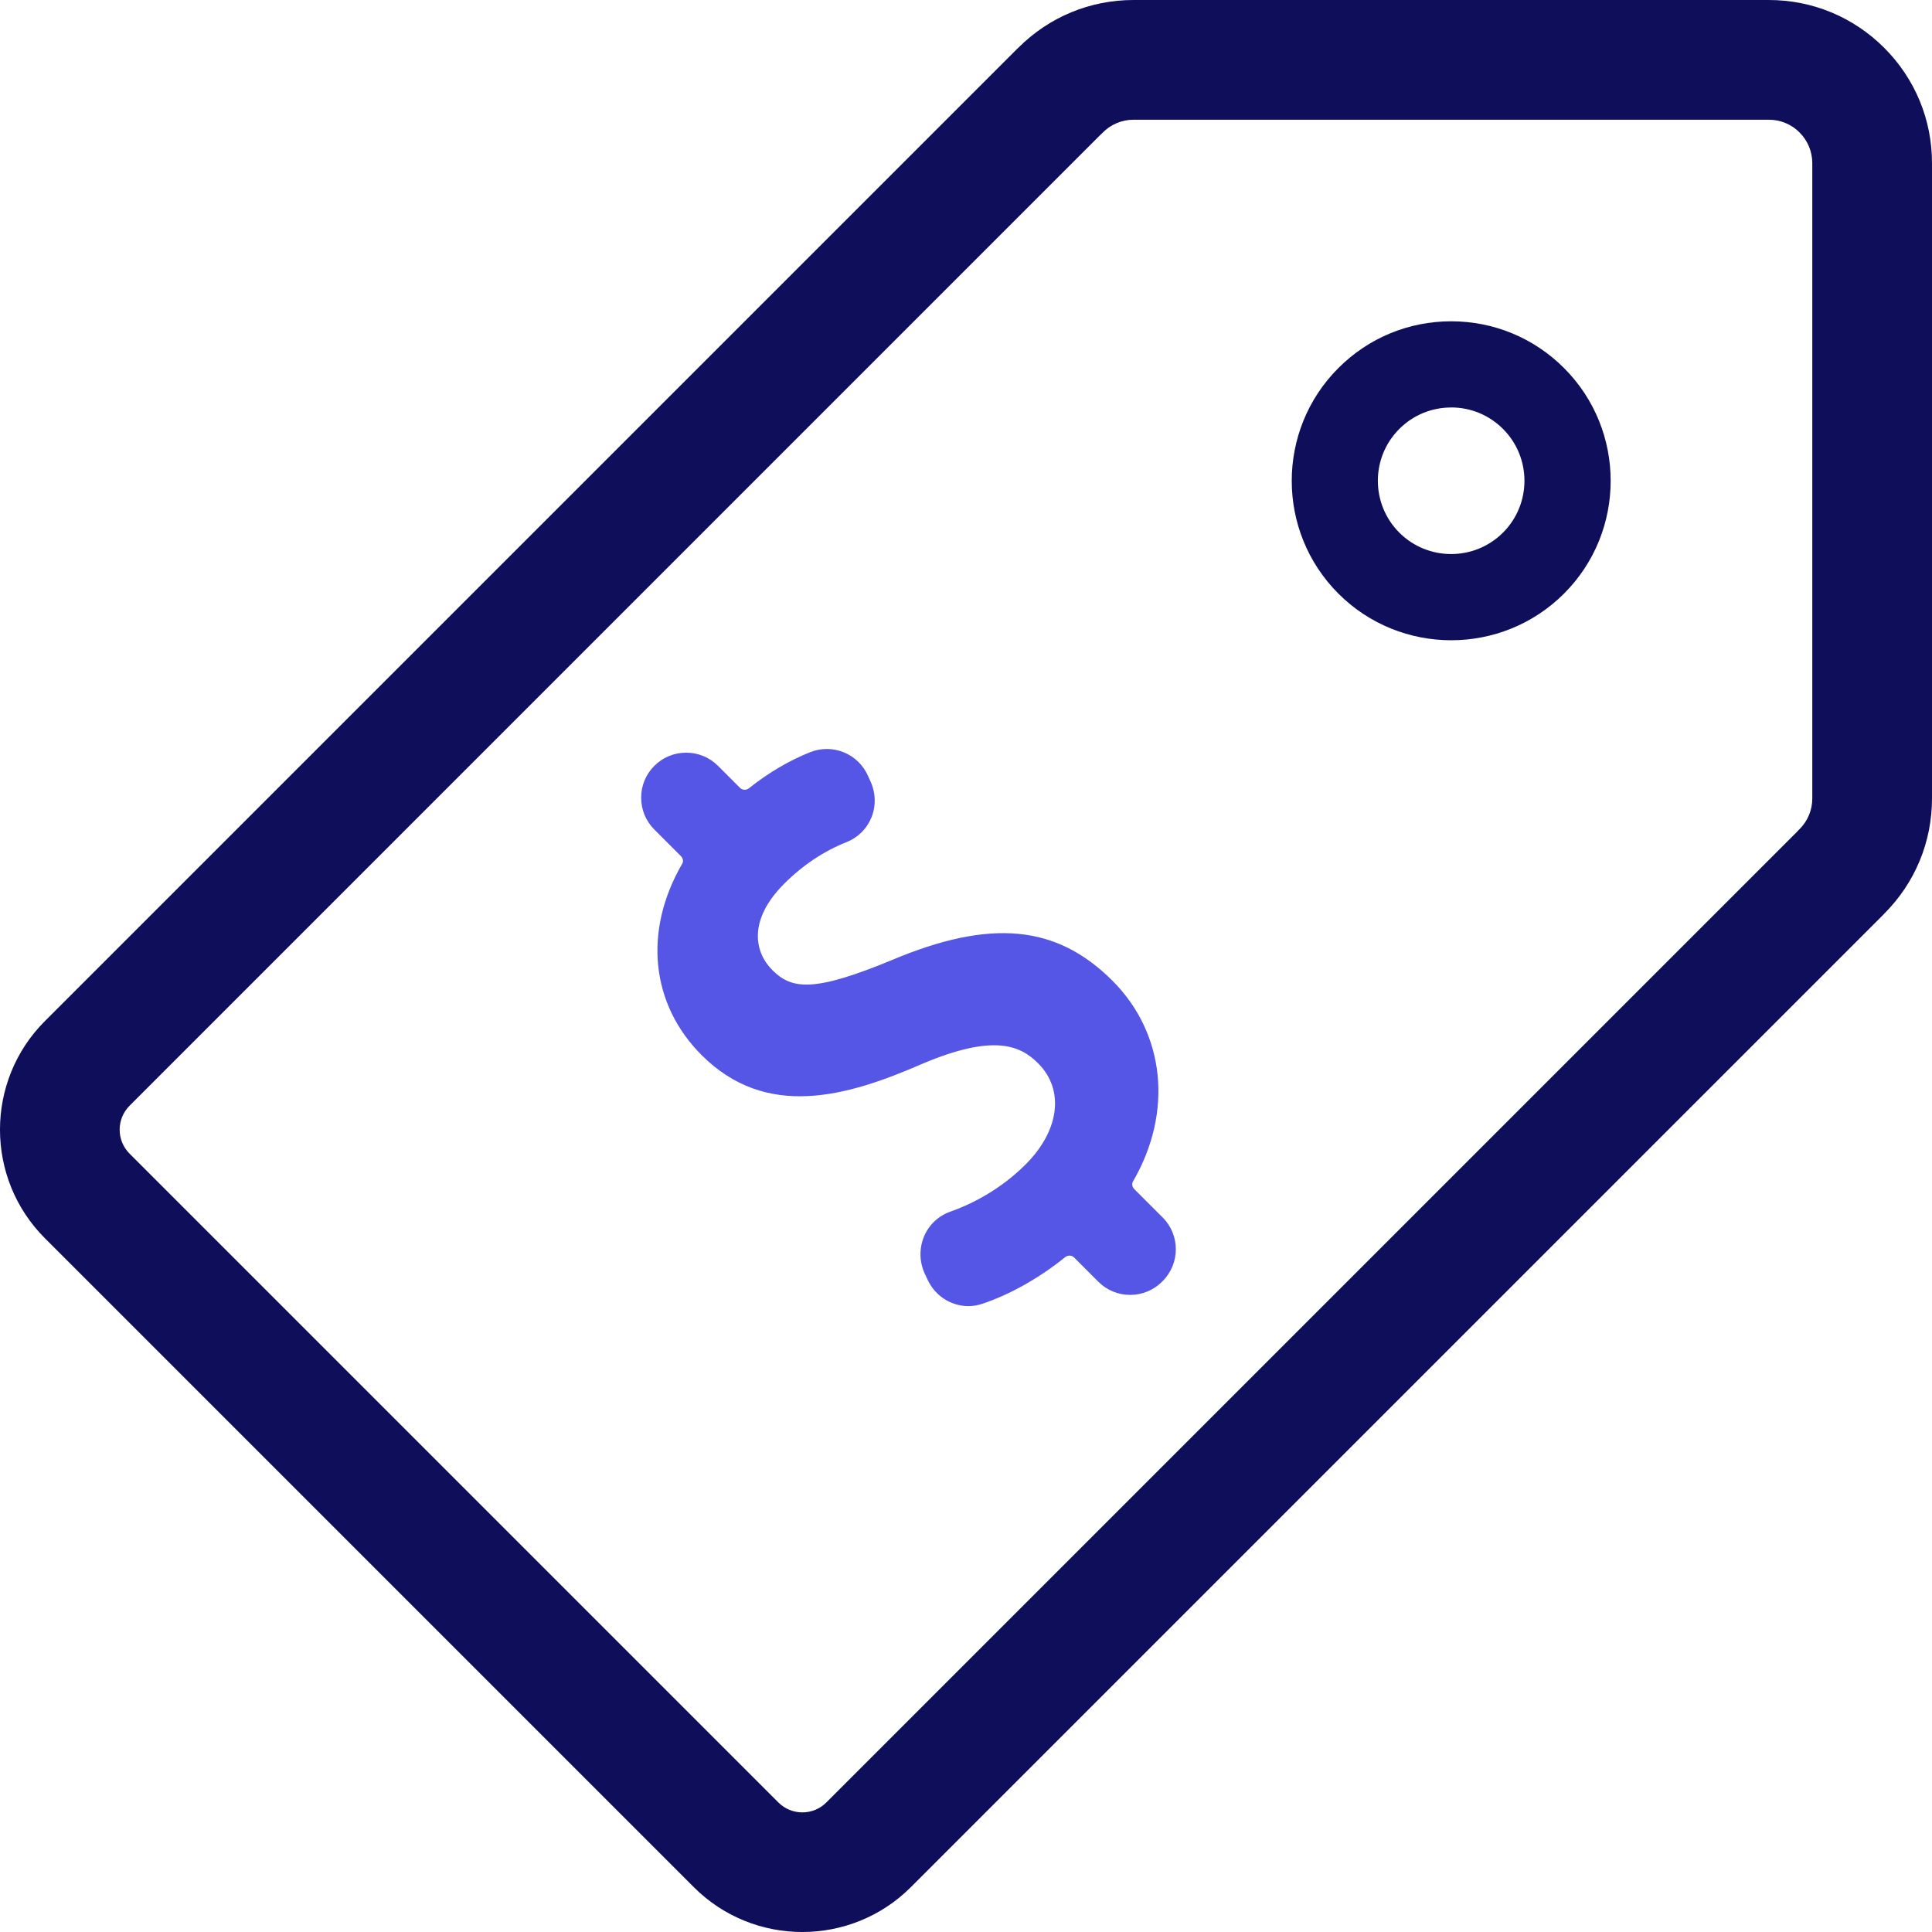
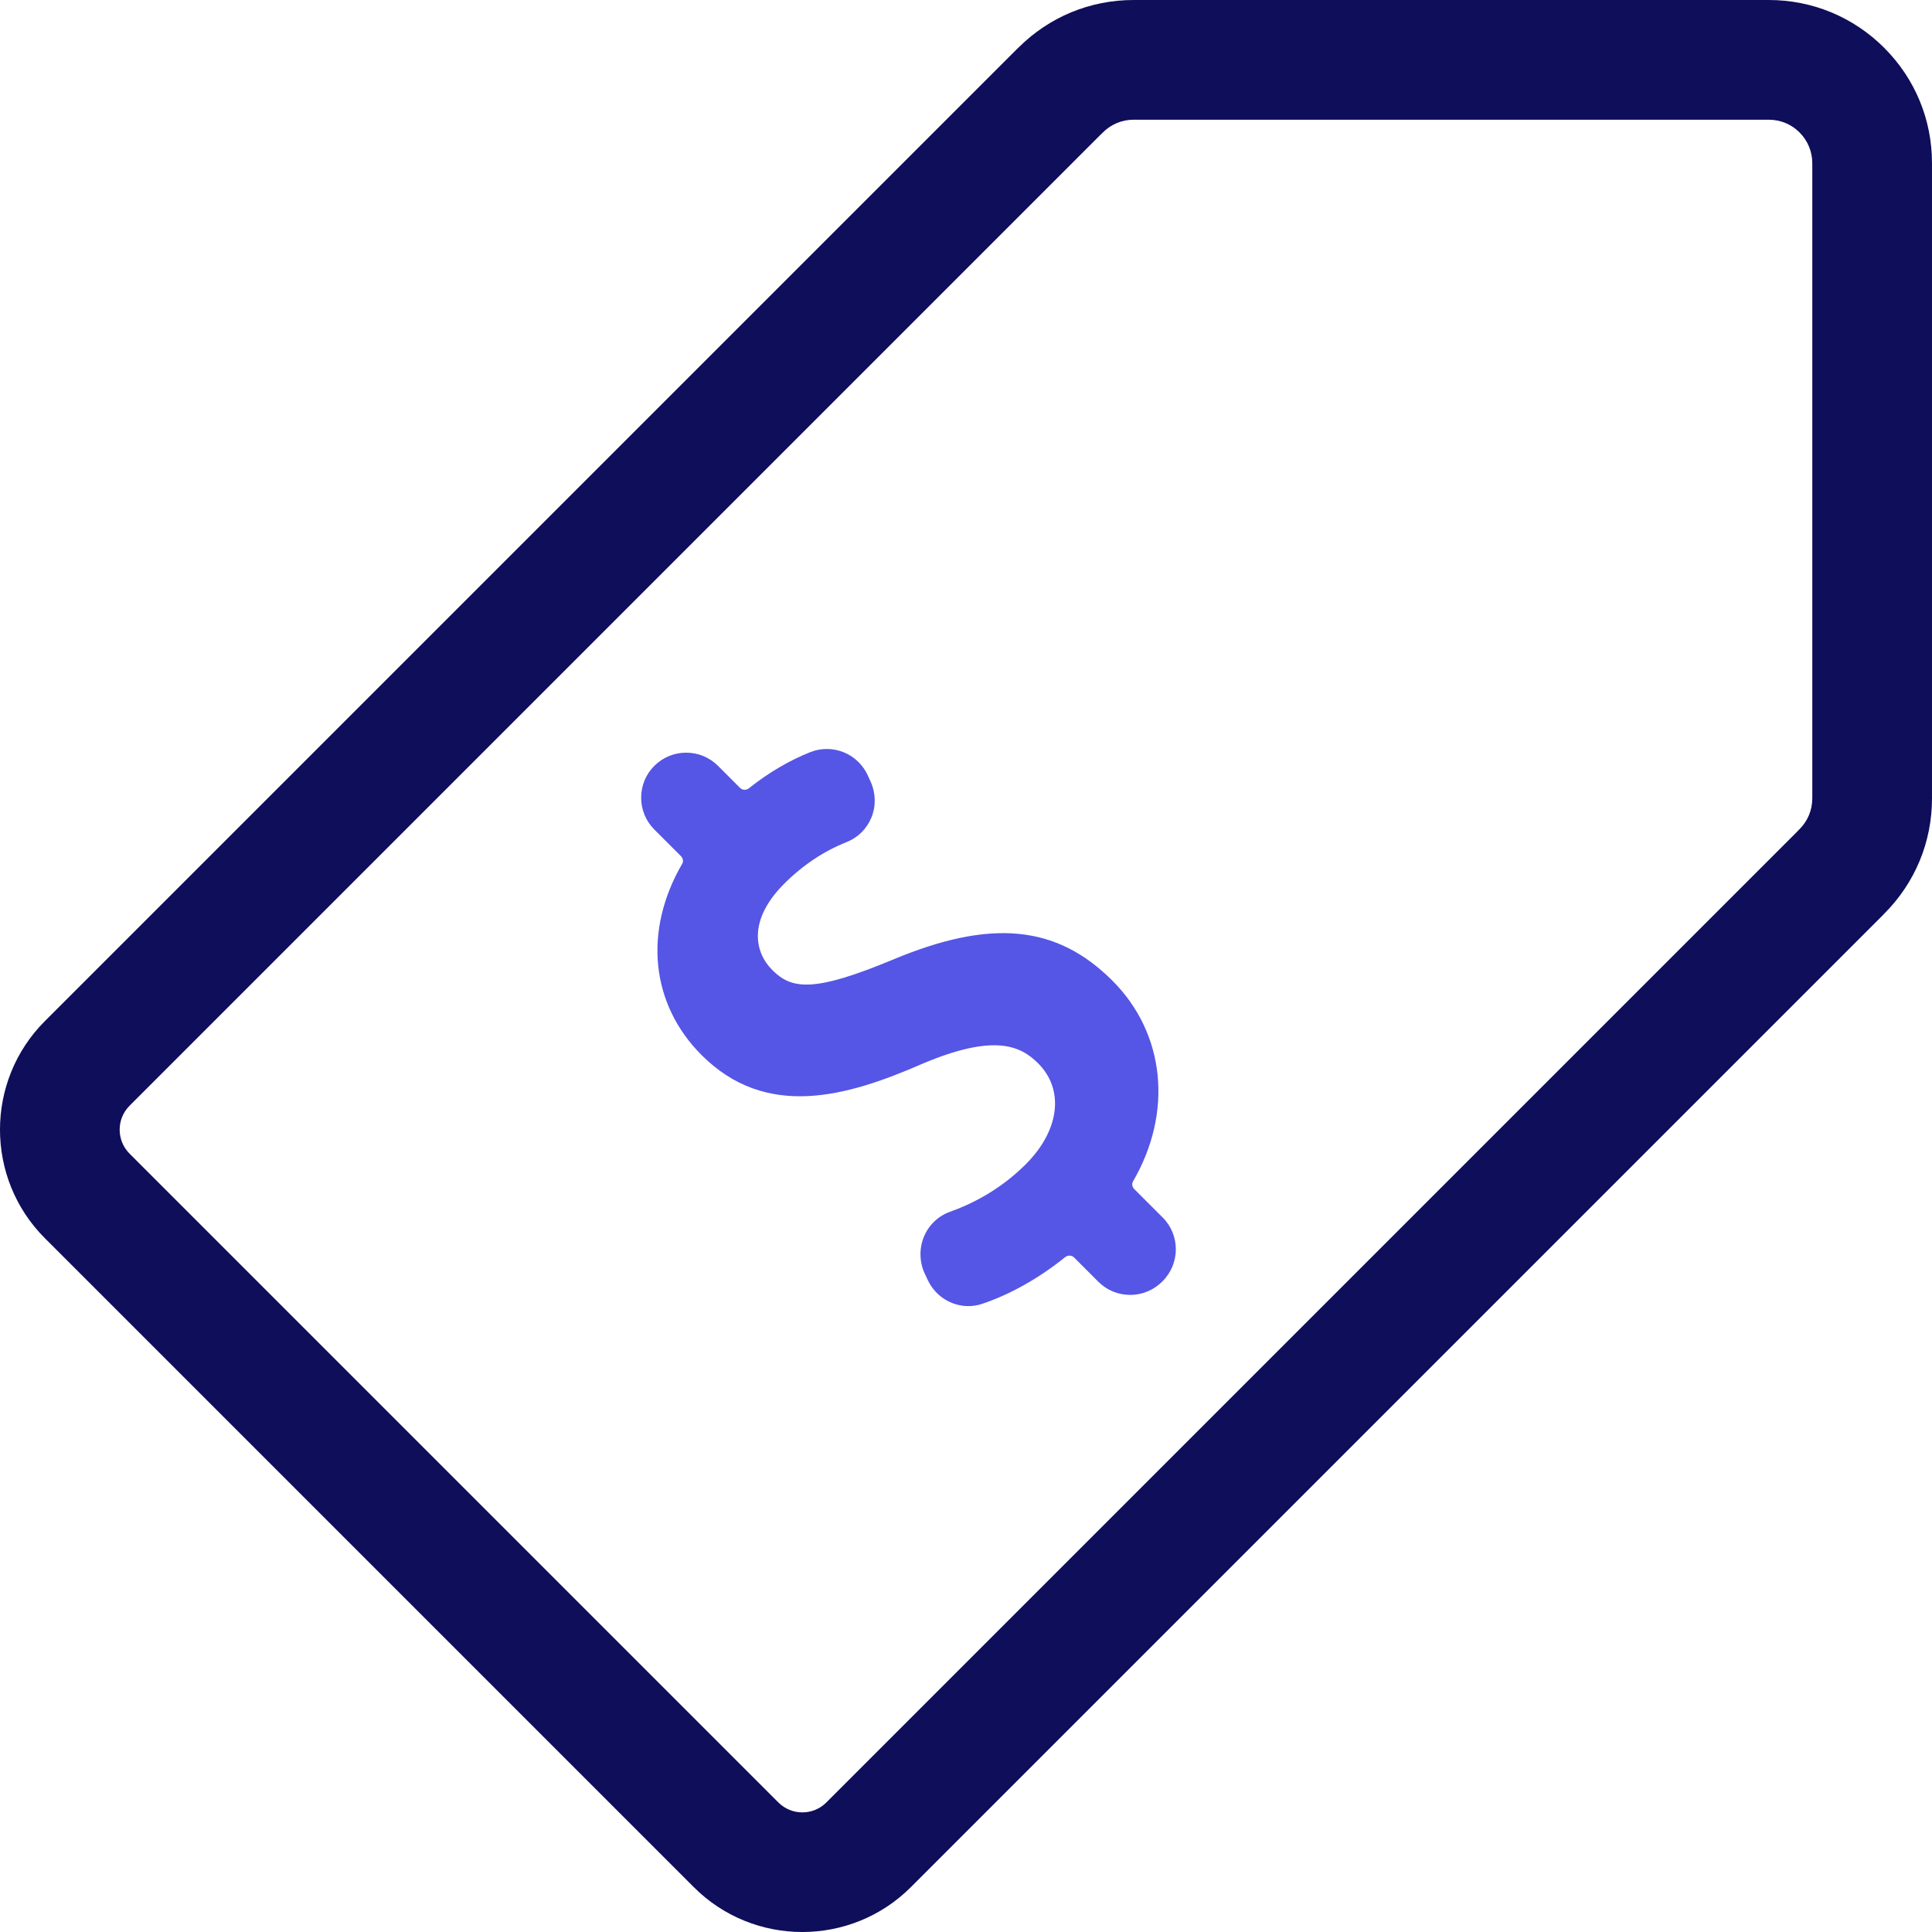
<svg xmlns="http://www.w3.org/2000/svg" viewBox="0 0 403.48 403.48">
  <defs>
    <style>.d{fill:#0f0e5b;}.e{fill:#5555e6;}</style>
  </defs>
  <g id="a" />
  <g id="b">
    <g id="c">
      <g>
        <path class="d" d="M393.17,191.17l-202.93,202.93c-12.51,12.51-32.86,12.51-45.36,0L9.38,258.6c-12.51-12.51-12.51-32.86,0-45.36L212.31,10.31c.12-.12,.25-.24,.38-.36C219.12,3.53,227.65,0,236.74,0h132.65c9.11,0,17.67,3.55,24.11,9.99,6.44,6.44,9.99,15,9.98,24.11V166.74c0,9.09-3.53,17.62-9.95,24.05-.12,.13-.24,.25-.36,.38ZM27.06,230.92c-2.76,2.76-2.76,7.25,0,10.01l135.5,135.5c2.76,2.76,7.25,2.76,10.01,0l202.7-202.7c.09-.09,.17-.19,.26-.28l.1-.11,.11-.1,.07-.07c1.72-1.72,2.67-4,2.67-6.42V34.09c0-2.43-.95-4.71-2.66-6.43s-4-2.66-6.43-2.66H236.74c-2.46,0-4.79,.99-6.49,2.74l-.1,.11-.11,.1c-.09,.09-.19,.18-.28,.26L27.06,230.92Z" />
-         <path class="d" d="M303.06,133.71c-8.53,0-17.06-3.25-23.55-9.74-12.99-12.99-12.99-34.12,0-47.11,6.29-6.29,14.66-9.76,23.56-9.76s17.26,3.47,23.56,9.76h0c12.99,12.99,12.99,34.12,0,47.11-6.5,6.49-15.03,9.74-23.56,9.74Zm0-48.61c-4.09,0-7.94,1.59-10.83,4.48-5.97,5.97-5.97,15.68,0,21.65,5.97,5.97,15.68,5.97,21.66,0,5.97-5.97,5.97-15.68,0-21.65-2.89-2.89-6.74-4.49-10.83-4.49Z" />
        <path class="e" d="M242.81,254.26l-5.94-5.94c-.43-.43-.54-1.1-.26-1.58,8.41-14.45,6.73-30.91-4.29-41.93-11.69-11.69-25.46-12.97-46.04-4.32-16.38,6.79-20.95,6.14-24.99,2.1-3.76-3.76-5.08-10.46,2.47-18.02,3.88-3.88,8.26-6.81,13.03-8.7,2.39-.95,4.24-2.79,5.21-5.17,.96-2.36,.9-5.06-.15-7.39l-.6-1.33c-2.08-4.61-7.37-6.76-12.06-4.89-4.41,1.76-8.71,4.29-12.78,7.53-.56,.45-1.36,.42-1.86-.08l-4.6-4.6c-1.78-1.78-4.14-2.75-6.65-2.75s-4.87,.98-6.65,2.75c-1.78,1.78-2.75,4.14-2.75,6.65s.98,4.87,2.75,6.65l5.56,5.56c.43,.43,.55,1.09,.28,1.56-8.16,14.02-6.61,29.34,4.03,39.98,13.43,13.43,30.09,8.82,46.06,1.84,15.03-6.36,20.53-3.81,24.22-.12,5.54,5.54,4.49,14.02-2.59,21.1-5.52,5.52-11.65,8.44-15.81,9.91-2.44,.87-4.42,2.75-5.43,5.17-1.04,2.5-.97,5.35,.18,7.8l.62,1.31c1.6,3.38,4.95,5.42,8.46,5.42,.95,0,1.9-.15,2.84-.46,5.79-1.92,11.96-5.38,17.37-9.76,.57-.46,1.38-.43,1.88,.07l5.06,5.06c1.78,1.78,4.14,2.75,6.65,2.75s4.87-.98,6.64-2.74l.14-.14c3.67-3.67,3.67-9.63,0-13.3Z" />
      </g>
    </g>
  </g>
</svg>